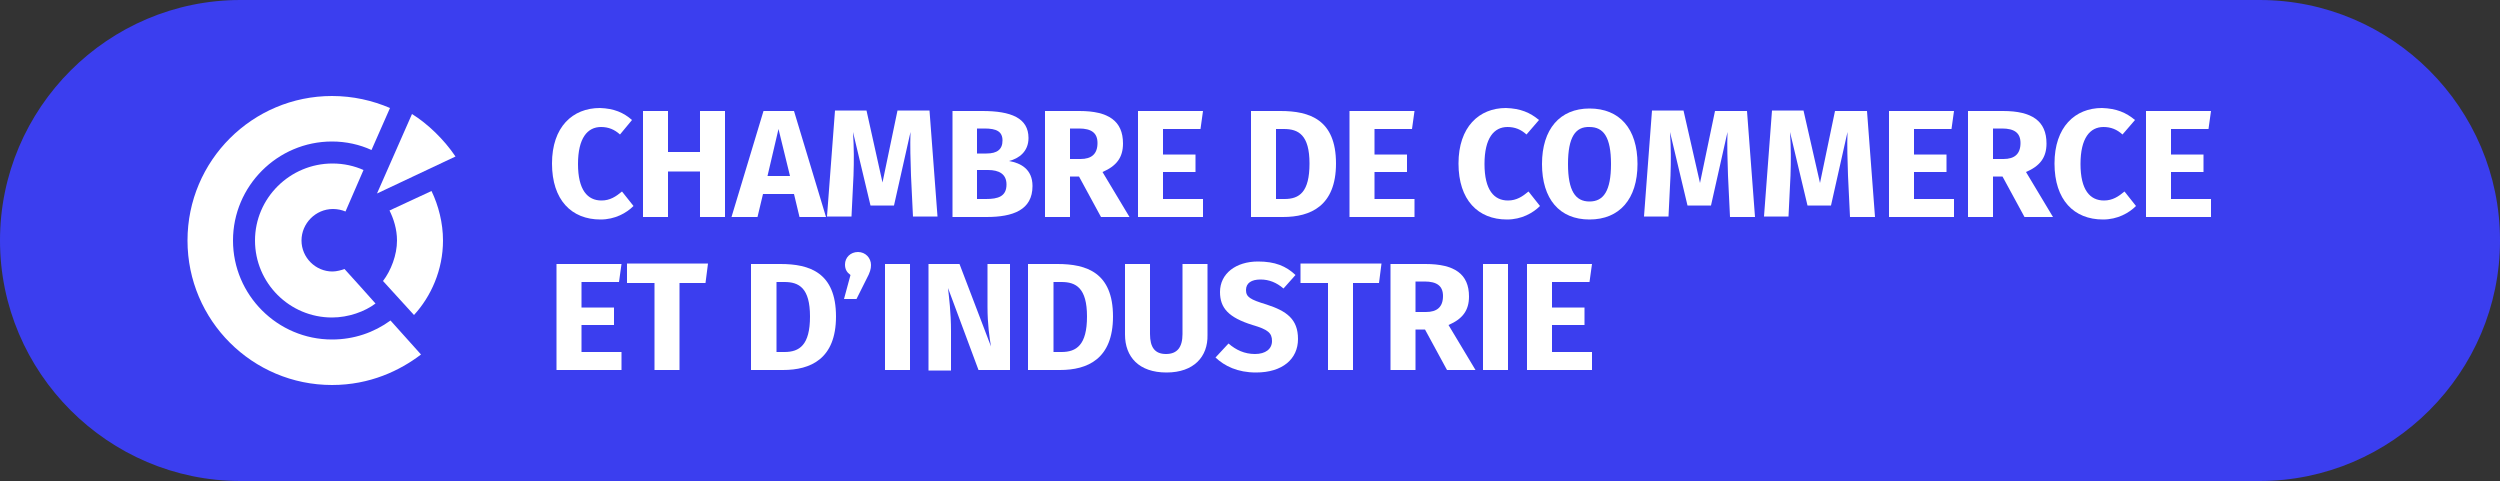
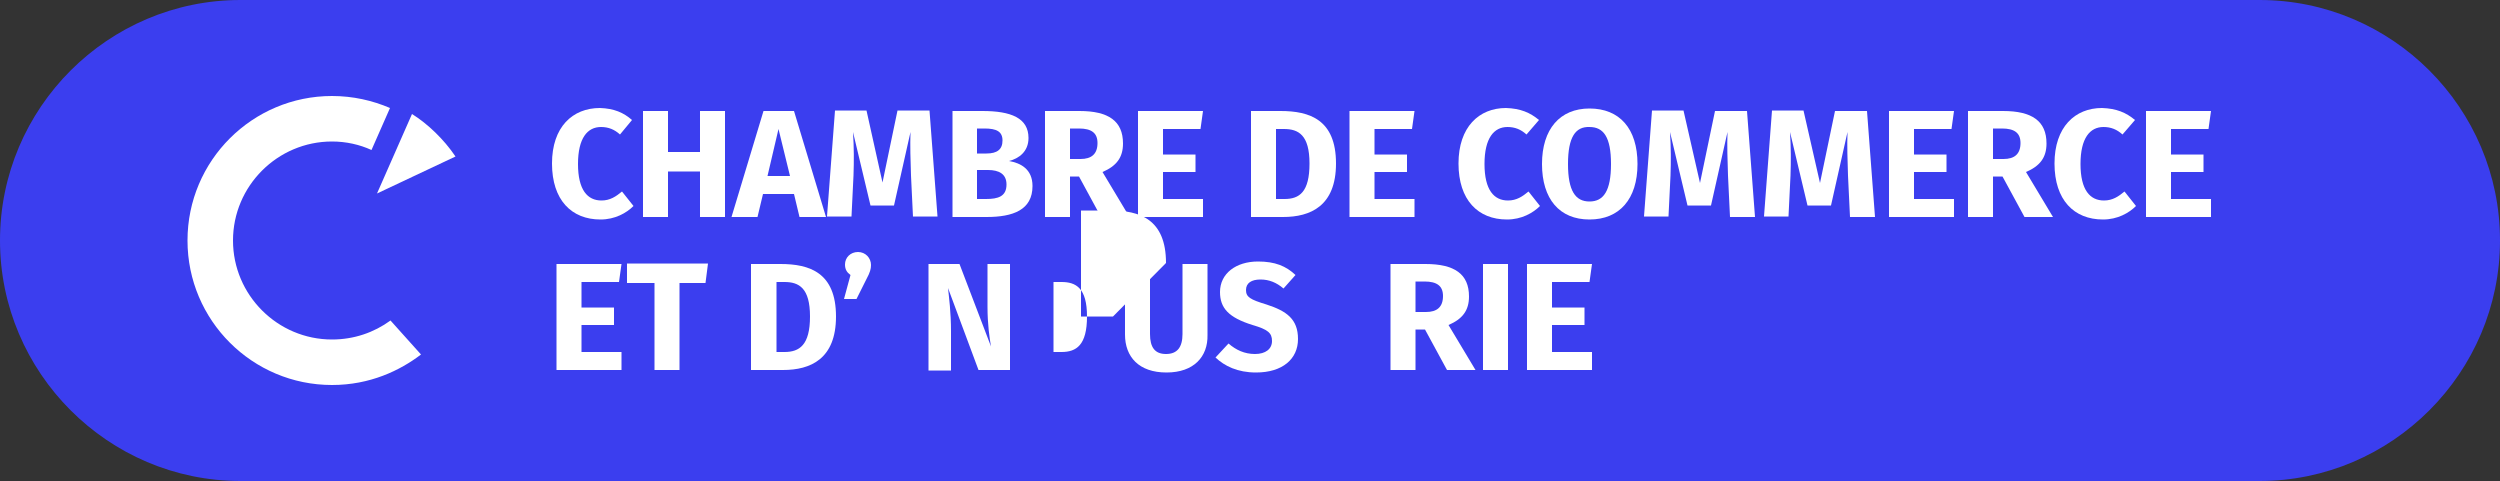
<svg xmlns="http://www.w3.org/2000/svg" viewBox="0 0 500 96.2">
  <rect x="0" y="0" width="500" height="96.2" fill="#333333" stroke="none" />
  <path d="m451.9 96.2h-403.8c-26.5 0-48.1-21.7-48.1-48.1 0-26.5 21.6-48.1 48.1-48.1h403.8c26.5 0 48.1 21.6 48.1 48.1 0 26.4-21.6 48.1-48.1 48.1z" fill="#3b3eef" />
  <g fill="#fff">
    <path d="m37.5 48.1c0 16 13 28.9 28.9 28.9 7.6 0 13.6-2.9 17.8-6.1l-6.1-6.8c-3.3 2.4-7.3 3.8-11.7 3.8-10.9 0-19.8-8.9-19.8-19.8s8.9-19.8 19.8-19.8c2.8 0 5.5.6 7.9 1.7l3.7-8.4c-3.5-1.5-7.4-2.4-11.6-2.4-15.9 0-28.9 12.9-28.9 28.9z" />
-     <path d="m51 48.1c0 8.5 6.9 15.4 15.4 15.4 3.3 0 6.6-1.2 8.7-2.8 0 0-5.7-6.4-6.2-6.9-.5.2-1.6.5-2.4.5-3.4 0-6.2-2.8-6.2-6.2s2.8-6.3 6.3-6.3c.9 0 1.8.2 2.5.5l3.6-8.3c-1.8-.8-3.9-1.3-6.2-1.3-8.5 0-15.5 6.9-15.5 15.4z" />
-     <path d="m77.9 42.1c.8 1.6 1.5 3.7 1.5 6 0 2.9-1.2 6-2.8 8.1l6.2 6.8c3.4-3.7 5.8-9 5.8-14.9 0-3.5-.9-7-2.3-9.9z" />
    <path d="m75.4 38.7 15.7-7.4c-2.3-3.4-5.5-6.5-8.7-8.5z" />
    <path d="m126.4 24-2.4 2.9c-1.1-1-2.3-1.5-3.8-1.5-2.7 0-4.6 2.2-4.6 7.4s1.9 7.3 4.7 7.3c1.7 0 2.9-.8 4.1-1.8l2.3 2.9c-1.4 1.4-3.7 2.7-6.6 2.7-5.8 0-9.7-3.9-9.7-11.2s4.1-11.1 9.6-11.1c2.8.1 4.7.9 6.4 2.4z" />
    <path d="m133.6 34.3v9.1h-5v-21.2h5v8.2h6.4v-8.2h5v21.2h-5v-9.1z" />
    <path d="m152.6 38.8-1.1 4.6h-5.2l6.4-21.2h6.1l6.4 21.2h-5.3l-1.1-4.6zm3.1-13-2.2 9.4h4.5z" />
    <path d="m182.6 43.4-.4-8.3c-.1-3-.2-6-.1-8.7l-3.3 14.7h-4.7l-3.5-14.7c.2 3.1.2 5.8.1 8.7l-.4 8.2h-4.9l1.6-21.2h6.3l3.2 14.4 3-14.4h6.4l1.6 21.2h-4.9z" />
    <path d="m206.5 37.2c0 4.8-3.9 6.2-9.2 6.2h-6.8v-21.2h6c5.7 0 9.2 1.4 9.2 5.4 0 2.7-1.9 4.1-3.9 4.6 2.3.4 4.7 1.6 4.7 5zm-11.1-6.5h1.9c2.1 0 3.2-.8 3.2-2.6s-1.2-2.4-3.6-2.4h-1.5zm5.9 6.2c0-2.1-1.5-2.9-3.7-2.9h-2.2v5.8h1.8c2.4 0 4.1-.5 4.1-2.9z" />
    <path d="m214 35.3v8.1h-5v-21.2h6.9c5.8 0 8.7 2 8.7 6.5 0 2.8-1.3 4.5-4.1 5.7l5.4 9h-5.7l-4.4-8.1zm2.1-3.5c2.2 0 3.4-1 3.4-3.2 0-2-1.2-2.9-3.7-2.9h-1.8v6.1z" />
    <path d="m232.6 25.8v5.1h6.5v3.5h-6.5v5.4h8v3.6h-13v-21.2h13l-.5 3.6z" />
    <path d="m267.2 32.7c0 8.5-5.1 10.7-10.6 10.7h-6.4v-21.2h5.9c5.8 0 11.1 1.7 11.1 10.5zm-11.9 7.1h1.6c3 0 5-1.4 5-7.1s-2.2-6.9-5.1-6.9h-1.6v14z" />
    <path d="m274.9 25.8v5.1h6.5v3.5h-6.5v5.4h8v3.6h-13v-21.2h13l-.5 3.6z" />
    <path d="m307.8 24-2.5 2.9c-1.1-1-2.3-1.5-3.8-1.5-2.7 0-4.6 2.2-4.6 7.4s1.9 7.3 4.7 7.3c1.7 0 2.9-.8 4.1-1.8l2.3 2.9c-1.4 1.4-3.7 2.7-6.6 2.7-5.8 0-9.7-3.9-9.7-11.2s4.1-11.1 9.5-11.1c2.9.1 4.8.9 6.6 2.4z" />
    <path d="m327.5 32.8c0 7-3.6 11.1-9.6 11.1s-9.5-4.1-9.5-11.1 3.6-11.1 9.5-11.1c6 0 9.6 4 9.6 11.1zm-13.9 0c0 5.4 1.5 7.5 4.3 7.5s4.3-2.1 4.3-7.5-1.5-7.4-4.3-7.4c-2.8-.1-4.3 2-4.3 7.4z" />
    <path d="m346 43.4-.4-8.3c-.1-3-.2-6-.1-8.7l-3.3 14.7h-4.7l-3.5-14.7c.2 3.1.2 5.8.1 8.7l-.4 8.2h-4.9l1.6-21.2h6.3l3.3 14.5 3-14.4h6.4l1.6 21.2s-5 0-5 0z" />
    <path d="m370 43.4-.4-8.3c-.1-3-.2-6-.1-8.7l-3.3 14.7h-4.7l-3.5-14.7c.2 3.1.2 5.8.1 8.7l-.4 8.2h-4.9l1.6-21.2h6.3l3.3 14.5 3-14.4h6.4l1.6 21.2s-5 0-5 0z" />
    <path d="m382.8 25.8v5.1h6.5v3.5h-6.5v5.4h8v3.6h-13v-21.2h13l-.5 3.6z" />
    <path d="m398.6 35.3v8.1h-5v-21.2h7c5.8 0 8.7 2 8.7 6.5 0 2.8-1.3 4.5-4.1 5.7l5.4 9h-5.7l-4.4-8.1zm2.1-3.5c2.2 0 3.4-1 3.4-3.2 0-2-1.2-2.9-3.7-2.9h-1.8v6.1z" />
    <path d="m427 24-2.5 2.9c-1.1-1-2.3-1.5-3.8-1.5-2.7 0-4.6 2.2-4.6 7.4s1.9 7.3 4.7 7.3c1.7 0 2.9-.8 4.1-1.8l2.3 2.9c-1.4 1.4-3.7 2.7-6.6 2.7-5.8 0-9.7-3.9-9.7-11.2s4.1-11.1 9.5-11.1c2.9.1 4.8.9 6.6 2.4z" />
    <path d="m434.2 25.8v5.1h6.5v3.5h-6.5v5.4h8v3.6h-13v-21.2h13l-.5 3.6z" />
    <path d="m116.3 56.4v5.1h6.5v3.5h-6.5v5.4h8v3.6h-13v-21.2h13l-.5 3.6z" />
    <path d="m135.9 56.6v17.4h-5v-17.4h-5.5v-3.9h16.2l-.5 3.9z" />
    <path d="m167.2 63.3c0 8.5-5.1 10.7-10.6 10.7h-6.4v-21.2h5.9c5.8 0 11.1 1.7 11.1 10.5zm-11.9 7.1h1.6c3 0 5.1-1.4 5.1-7.1s-2.2-6.9-5.1-6.9h-1.6z" />
    <path d="m174.2 53c0 .8-.2 1.5-.9 2.8l-2 4h-2.5l1.3-4.8c-.7-.5-1.1-1.1-1.1-2.1 0-1.4 1.1-2.5 2.6-2.5s2.6 1.2 2.6 2.6z" />
-     <path d="m177 74v-21.2h5v21.2z" />
    <path d="m195.7 74-6.1-16.4c.2 1.9.6 4.8.6 8.7v7.8h-4.5v-21.3h6.2l6.3 16.5c-.3-1.7-.7-4.5-.7-7.9v-8.6h4.5v21.2s-6.3 0-6.3 0z" />
-     <path d="m222.6 63.3c0 8.5-5.1 10.7-10.6 10.7h-6.4v-21.2h5.9c5.8 0 11.1 1.7 11.1 10.5zm-11.9 7.1h1.6c3 0 5.1-1.4 5.1-7.1s-2.2-6.9-5.1-6.9h-1.6z" />
+     <path d="m222.6 63.3h-6.4v-21.2h5.9c5.8 0 11.1 1.7 11.1 10.5zm-11.9 7.1h1.6c3 0 5.1-1.4 5.1-7.1s-2.2-6.9-5.1-6.9h-1.6z" />
    <path d="m233.3 74.5c-5.5 0-8.3-3.1-8.3-7.6v-14.1h5v14c0 2.7 1 4 3.2 4s3.3-1.3 3.3-4v-14h5v14.2c.1 4.3-2.7 7.5-8.2 7.5z" />
    <path d="m259.1 55-2.4 2.7c-1.4-1.2-2.9-1.8-4.6-1.8-1.8 0-2.9.7-2.9 2.1s.8 1.9 4.1 2.9c4 1.3 6.3 2.9 6.3 6.9s-3.1 6.7-8.4 6.7c-3.7 0-6.3-1.3-8.1-3l2.6-2.8c1.5 1.3 3.2 2.1 5.3 2.1s3.4-1 3.4-2.6-.8-2.3-3.9-3.2c-4.8-1.5-6.5-3.4-6.5-6.6 0-3.7 3.2-6.1 7.6-6.1 3.4 0 5.6.9 7.5 2.7z" />
-     <path d="m270.6 56.6v17.4h-5v-17.4h-5.5v-3.9h16.2l-.5 3.9z" />
    <path d="m283.1 65.9v8.1h-5v-21.2h7c5.8 0 8.7 2 8.7 6.5 0 2.8-1.3 4.5-4.1 5.7l5.4 9h-5.7l-4.4-8.1zm2.1-3.5c2.2 0 3.4-1 3.4-3.2 0-2-1.2-2.9-3.7-2.9h-1.8v6.1s2.1 0 2.1 0z" />
    <path d="m296.6 74v-21.2h5v21.2z" />
    <path d="m310.4 56.4v5.1h6.5v3.5h-6.5v5.4h8v3.6h-13v-21.2h13l-.5 3.6z" />
  </g>
</svg>